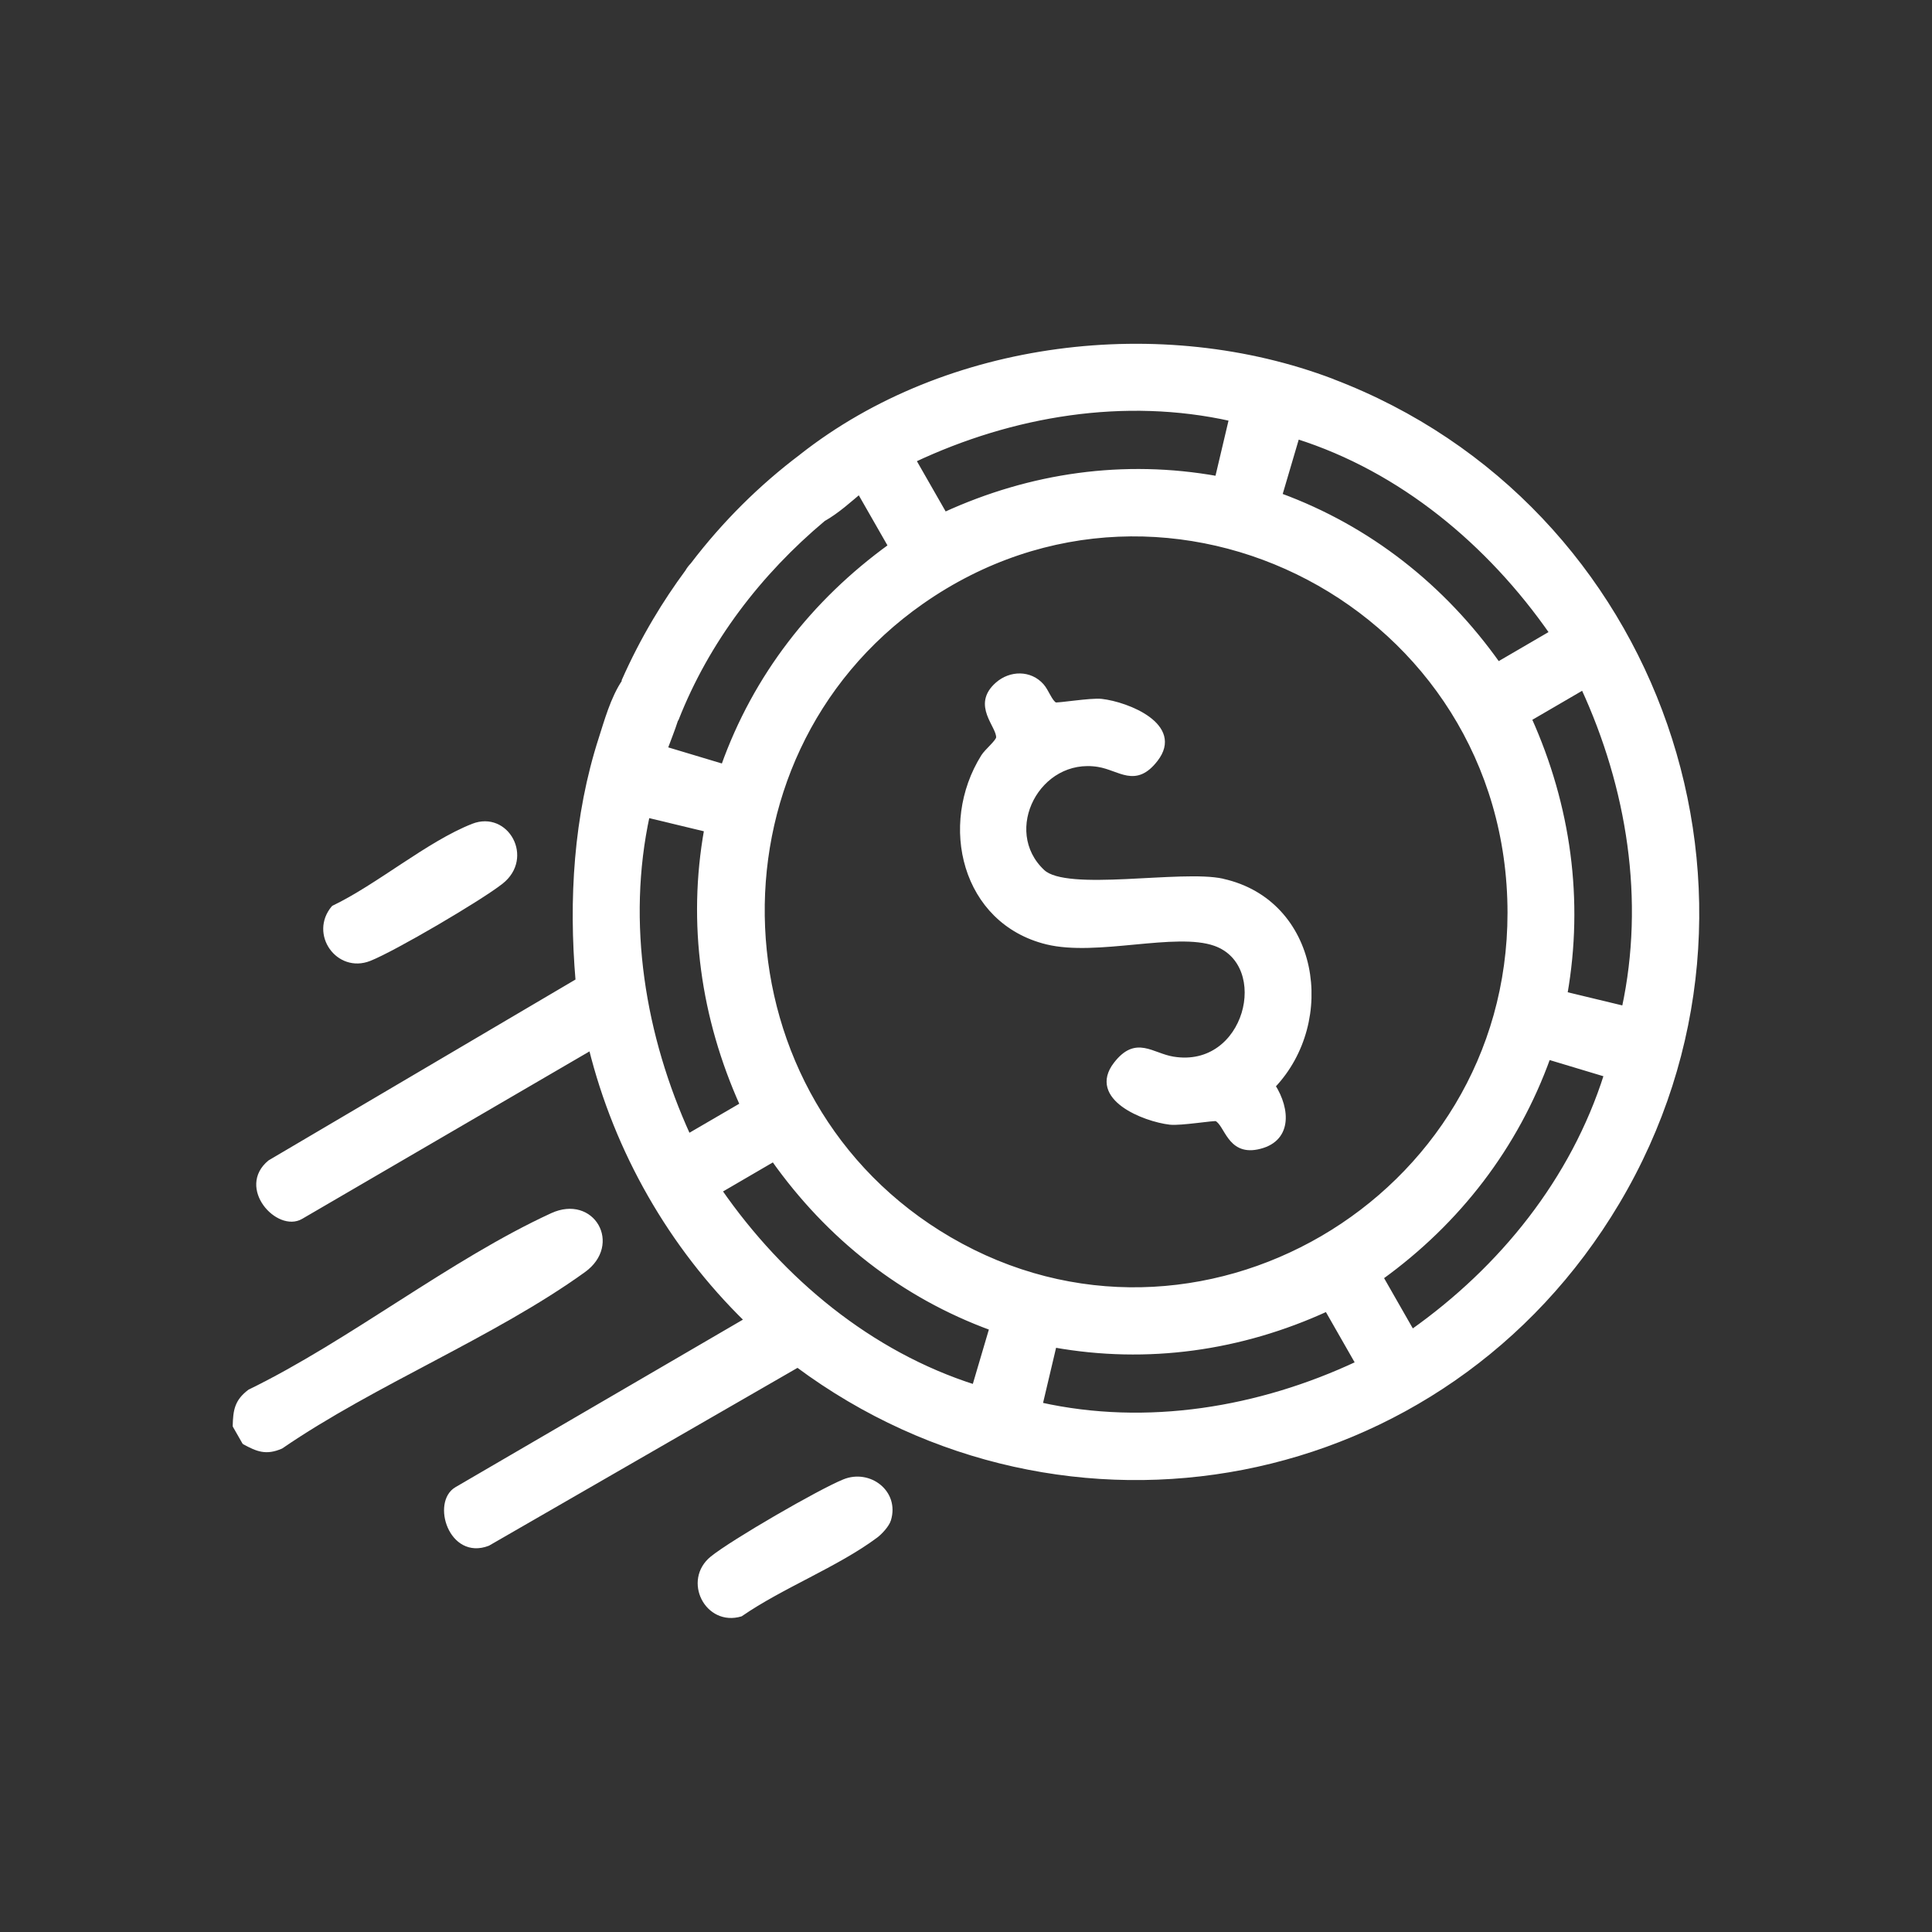
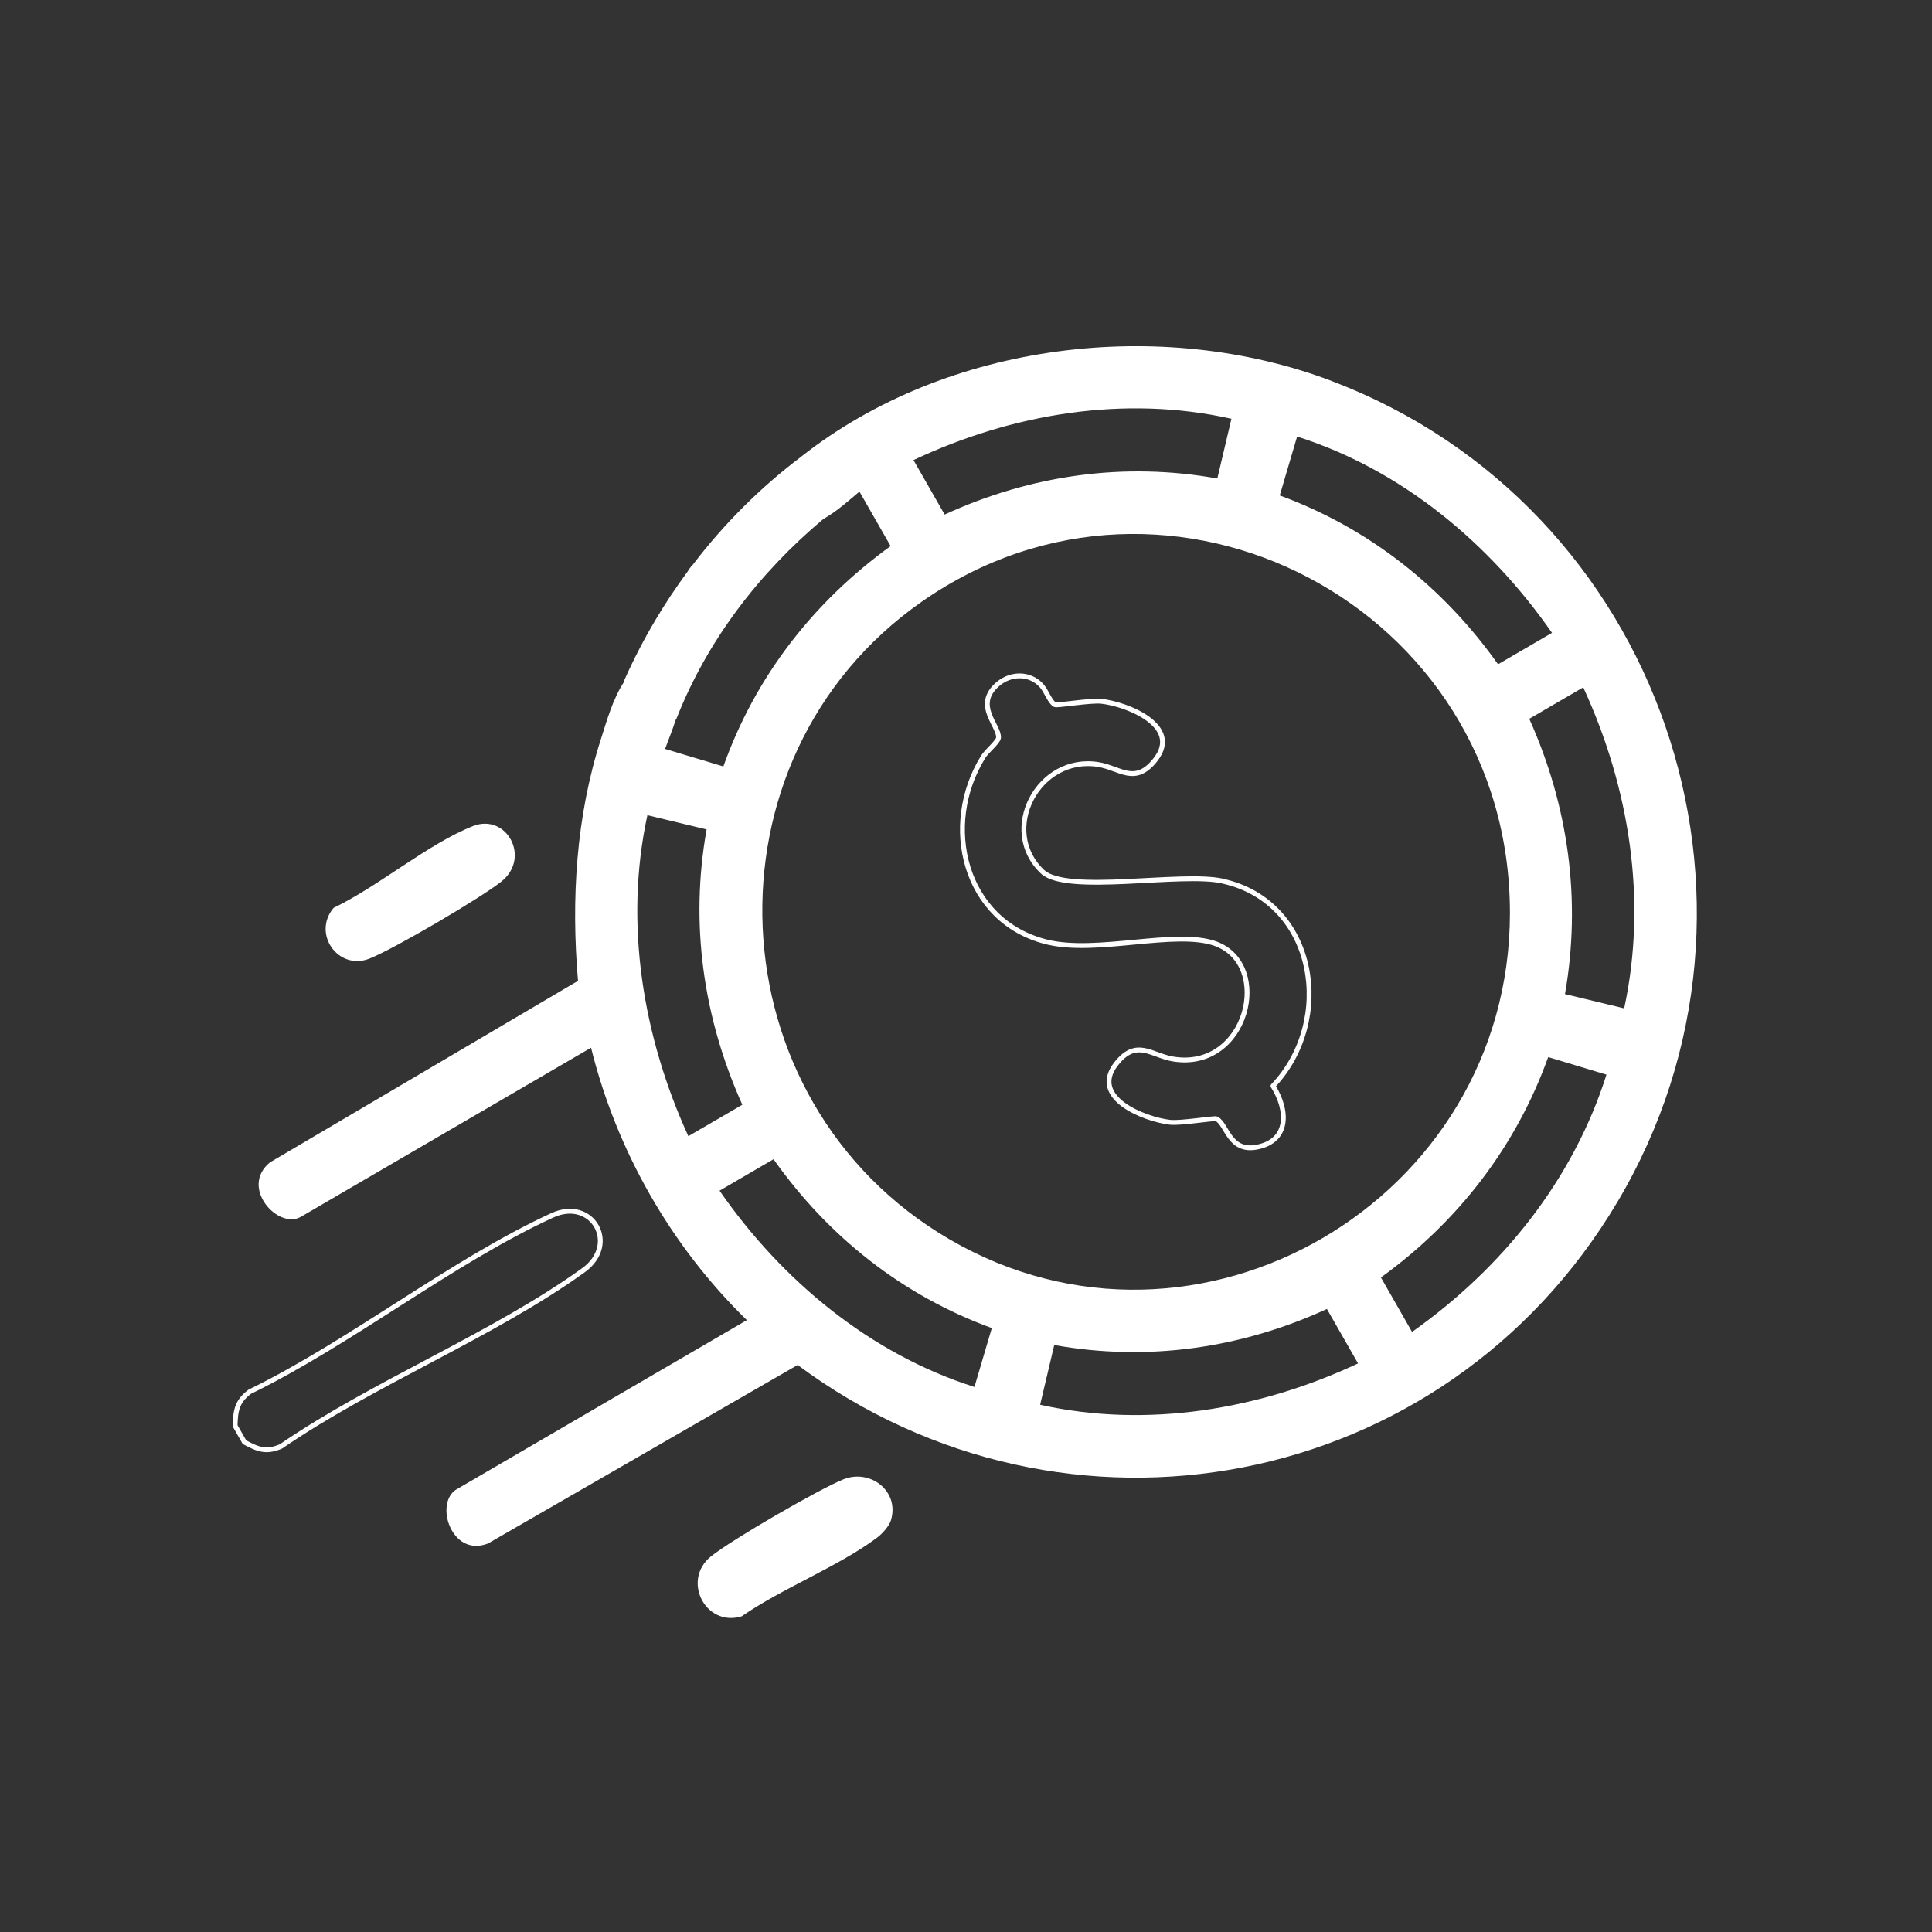
<svg xmlns="http://www.w3.org/2000/svg" width="80" height="80" viewBox="0 0 80 80" fill="none">
  <rect x="0" y="0" width="80" height="80" fill="#333333" stroke="none" />
-   <path d="M24.161 52.596C25.65 51.523 24.529 49.562 22.864 50.327C18.692 52.246 14.528 55.588 10.341 57.63C9.805 58.035 9.753 58.415 9.736 59.04L10.123 59.717C10.667 60.013 11.019 60.159 11.635 59.892C15.481 57.253 20.429 55.283 24.161 52.596Z" fill="white" />
  <path d="M55.175 15.788C48.11 13.1 39.232 14.145 33.193 18.896C33.187 18.9 33.182 18.905 33.177 18.91C31.517 20.161 30.001 21.659 28.68 23.394C28.592 23.483 28.523 23.578 28.468 23.674C27.997 24.312 27.551 24.98 27.136 25.68C26.648 26.501 26.217 27.339 25.841 28.189L25.862 28.205C25.381 28.898 25.104 29.921 24.892 30.575C23.849 33.801 23.646 37.25 23.934 40.615L11.179 48.131C9.907 49.172 11.523 50.931 12.46 50.385L24.474 43.383C25.534 47.662 27.786 51.6 30.926 54.664L18.91 61.667C17.973 62.213 18.674 64.504 20.203 63.914L33.029 56.521C44.097 64.743 59.788 61.856 66.969 49.779C74.398 37.282 68.745 20.953 55.174 15.791L55.175 15.788ZM53.711 18.077C58.031 19.445 61.674 22.484 64.265 26.205L62.031 27.507C59.747 24.285 56.669 21.863 52.992 20.515L53.71 18.079L53.711 18.077ZM37.825 19.052C41.911 17.125 46.568 16.35 50.991 17.341L50.407 19.814C46.549 19.122 42.694 19.665 39.116 21.306L37.825 19.05L37.825 19.052ZM28.005 29.773C29.279 26.529 31.431 23.721 34.093 21.491C34.664 21.172 35.209 20.671 35.588 20.356L36.879 22.612C33.685 24.922 31.277 28.014 29.953 31.737L27.539 31.012C27.651 30.699 27.841 30.245 27.993 29.766L28.005 29.773ZM26.809 33.756L29.259 34.346C28.561 38.239 29.116 42.132 30.738 45.745L28.503 47.047C26.615 42.914 25.838 38.221 26.807 33.755L26.809 33.756ZM40.35 57.432C36.033 56.059 32.381 53.032 29.795 49.304L32.03 48.001C34.315 51.231 37.385 53.648 41.069 54.993L40.35 57.43L40.35 57.432ZM56.236 56.456C52.147 58.377 47.484 59.152 43.07 58.168L43.654 55.695C47.506 56.384 51.372 55.841 54.945 54.202L56.235 56.459L56.236 56.456ZM39.321 51.32C29.501 45.597 28.885 31.405 38.168 24.915C48.421 17.748 62.518 25.137 62.523 37.797C62.526 49.728 49.556 57.285 39.321 51.32ZM58.471 55.154L57.181 52.897C60.373 50.593 62.772 47.484 64.107 43.772L66.52 44.498C65.138 48.868 62.183 52.528 58.469 55.153L58.471 55.154ZM67.251 41.753L64.802 41.163C65.484 37.274 64.946 33.372 63.323 29.764L65.558 28.462C67.469 32.603 68.219 37.276 67.254 41.753L67.251 41.753Z" fill="white" />
  <path d="M15.295 39.696C16.307 39.297 19.882 37.199 20.751 36.511C22.008 35.517 20.97 33.661 19.586 34.206C17.742 34.931 15.661 36.709 13.815 37.592C12.912 38.663 14.007 40.203 15.295 39.696Z" fill="white" />
  <path d="M34.957 61.351C33.933 61.767 30.345 63.844 29.497 64.529C28.367 65.443 29.285 67.249 30.668 66.837C32.36 65.668 34.638 64.796 36.257 63.592C36.445 63.452 36.728 63.146 36.795 62.926C37.141 61.796 35.99 60.93 34.957 61.351Z" fill="white" />
-   <path d="M50.626 36.483C48.912 36.104 44.171 37.037 43.171 36.1C41.352 34.395 42.985 31.249 45.483 31.658C46.381 31.804 47.009 32.537 47.853 31.444C48.926 30.055 46.69 29.162 45.612 29.039C45.169 28.988 43.772 29.225 43.685 29.181C43.477 29.075 43.333 28.621 43.136 28.4C42.651 27.851 41.843 27.867 41.307 28.337C40.316 29.201 41.376 30.041 41.347 30.544C41.337 30.718 40.858 31.102 40.719 31.328C38.953 34.154 39.915 38.161 43.344 39.006C45.424 39.517 48.673 38.488 50.317 39.071C52.73 39.929 51.66 44.355 48.576 43.852C47.678 43.706 47.05 42.973 46.206 44.066C45.129 45.461 47.383 46.347 48.447 46.471C48.891 46.522 50.287 46.285 50.374 46.328C50.809 46.549 50.897 47.724 52.046 47.5C53.414 47.233 53.333 45.946 52.711 44.967C55.273 42.277 54.528 37.35 50.626 36.486L50.626 36.483Z" fill="white" />
  <path d="M24.161 52.596C25.65 51.523 24.529 49.562 22.864 50.327C18.692 52.246 14.528 55.588 10.341 57.63C9.805 58.035 9.753 58.415 9.736 59.04L10.123 59.717C10.667 60.013 11.019 60.159 11.635 59.892C15.481 57.253 20.429 55.283 24.161 52.596Z" stroke="white" stroke-width="0.2" stroke-linejoin="round" />
-   <path d="M55.175 15.788C48.11 13.1 39.232 14.145 33.193 18.896C33.187 18.9 33.182 18.905 33.177 18.91C31.517 20.161 30.001 21.659 28.68 23.394C28.592 23.483 28.523 23.578 28.468 23.674C27.997 24.312 27.551 24.98 27.136 25.68C26.648 26.501 26.217 27.339 25.841 28.189L25.862 28.205C25.381 28.898 25.104 29.921 24.892 30.575C23.849 33.801 23.646 37.25 23.934 40.615L11.179 48.131C9.907 49.172 11.523 50.931 12.46 50.385L24.474 43.383C25.534 47.662 27.786 51.6 30.926 54.664L18.91 61.667C17.973 62.213 18.674 64.504 20.203 63.914L33.029 56.521C44.097 64.743 59.788 61.856 66.969 49.779C74.398 37.282 68.745 20.953 55.174 15.791L55.175 15.788ZM53.711 18.077C58.031 19.445 61.674 22.484 64.265 26.205L62.031 27.507C59.747 24.285 56.669 21.863 52.992 20.515L53.71 18.079L53.711 18.077ZM37.825 19.052C41.911 17.125 46.568 16.35 50.991 17.341L50.407 19.814C46.549 19.122 42.694 19.665 39.116 21.306L37.825 19.05L37.825 19.052ZM28.005 29.773C29.279 26.529 31.431 23.721 34.093 21.491C34.664 21.172 35.209 20.671 35.588 20.356L36.879 22.612C33.685 24.922 31.277 28.014 29.953 31.737L27.539 31.012C27.651 30.699 27.841 30.245 27.993 29.766L28.005 29.773ZM26.809 33.756L29.259 34.346C28.561 38.239 29.116 42.132 30.738 45.745L28.503 47.047C26.615 42.914 25.838 38.221 26.807 33.755L26.809 33.756ZM40.35 57.432C36.033 56.059 32.381 53.032 29.795 49.304L32.03 48.001C34.315 51.231 37.385 53.648 41.069 54.993L40.35 57.43L40.35 57.432ZM56.236 56.456C52.147 58.377 47.484 59.152 43.07 58.168L43.654 55.695C47.506 56.384 51.372 55.841 54.945 54.202L56.235 56.459L56.236 56.456ZM39.321 51.32C29.501 45.597 28.885 31.405 38.168 24.915C48.421 17.748 62.518 25.137 62.523 37.797C62.526 49.728 49.556 57.285 39.321 51.32ZM58.471 55.154L57.181 52.897C60.373 50.593 62.772 47.484 64.107 43.772L66.52 44.498C65.138 48.868 62.183 52.528 58.469 55.153L58.471 55.154ZM67.251 41.753L64.802 41.163C65.484 37.274 64.946 33.372 63.323 29.764L65.558 28.462C67.469 32.603 68.219 37.276 67.254 41.753L67.251 41.753Z" stroke="white" stroke-width="0.2" stroke-linejoin="round" />
-   <path d="M15.295 39.696C16.307 39.297 19.882 37.199 20.751 36.511C22.008 35.517 20.97 33.661 19.586 34.206C17.742 34.931 15.661 36.709 13.815 37.592C12.912 38.663 14.007 40.203 15.295 39.696Z" stroke="white" stroke-width="0.2" stroke-linejoin="round" />
  <path d="M34.957 61.351C33.933 61.767 30.345 63.844 29.497 64.529C28.367 65.443 29.285 67.249 30.668 66.837C32.36 65.668 34.638 64.796 36.257 63.592C36.445 63.452 36.728 63.146 36.795 62.926C37.141 61.796 35.99 60.93 34.957 61.351Z" stroke="white" stroke-width="0.2" stroke-linejoin="round" />
  <path d="M50.626 36.483C48.912 36.104 44.171 37.037 43.171 36.1C41.352 34.395 42.985 31.249 45.483 31.658C46.381 31.804 47.009 32.537 47.853 31.444C48.926 30.055 46.69 29.162 45.612 29.039C45.169 28.988 43.772 29.225 43.685 29.181C43.477 29.075 43.333 28.621 43.136 28.4C42.651 27.851 41.843 27.867 41.307 28.337C40.316 29.201 41.376 30.041 41.347 30.544C41.337 30.718 40.858 31.102 40.719 31.328C38.953 34.154 39.915 38.161 43.344 39.006C45.424 39.517 48.673 38.488 50.317 39.071C52.73 39.929 51.66 44.355 48.576 43.852C47.678 43.706 47.05 42.973 46.206 44.066C45.129 45.461 47.383 46.347 48.447 46.471C48.891 46.522 50.287 46.285 50.374 46.328C50.809 46.549 50.897 47.724 52.046 47.5C53.414 47.233 53.333 45.946 52.711 44.967C55.273 42.277 54.528 37.35 50.626 36.486L50.626 36.483Z" stroke="white" stroke-width="0.2" stroke-linejoin="round" />
</svg>